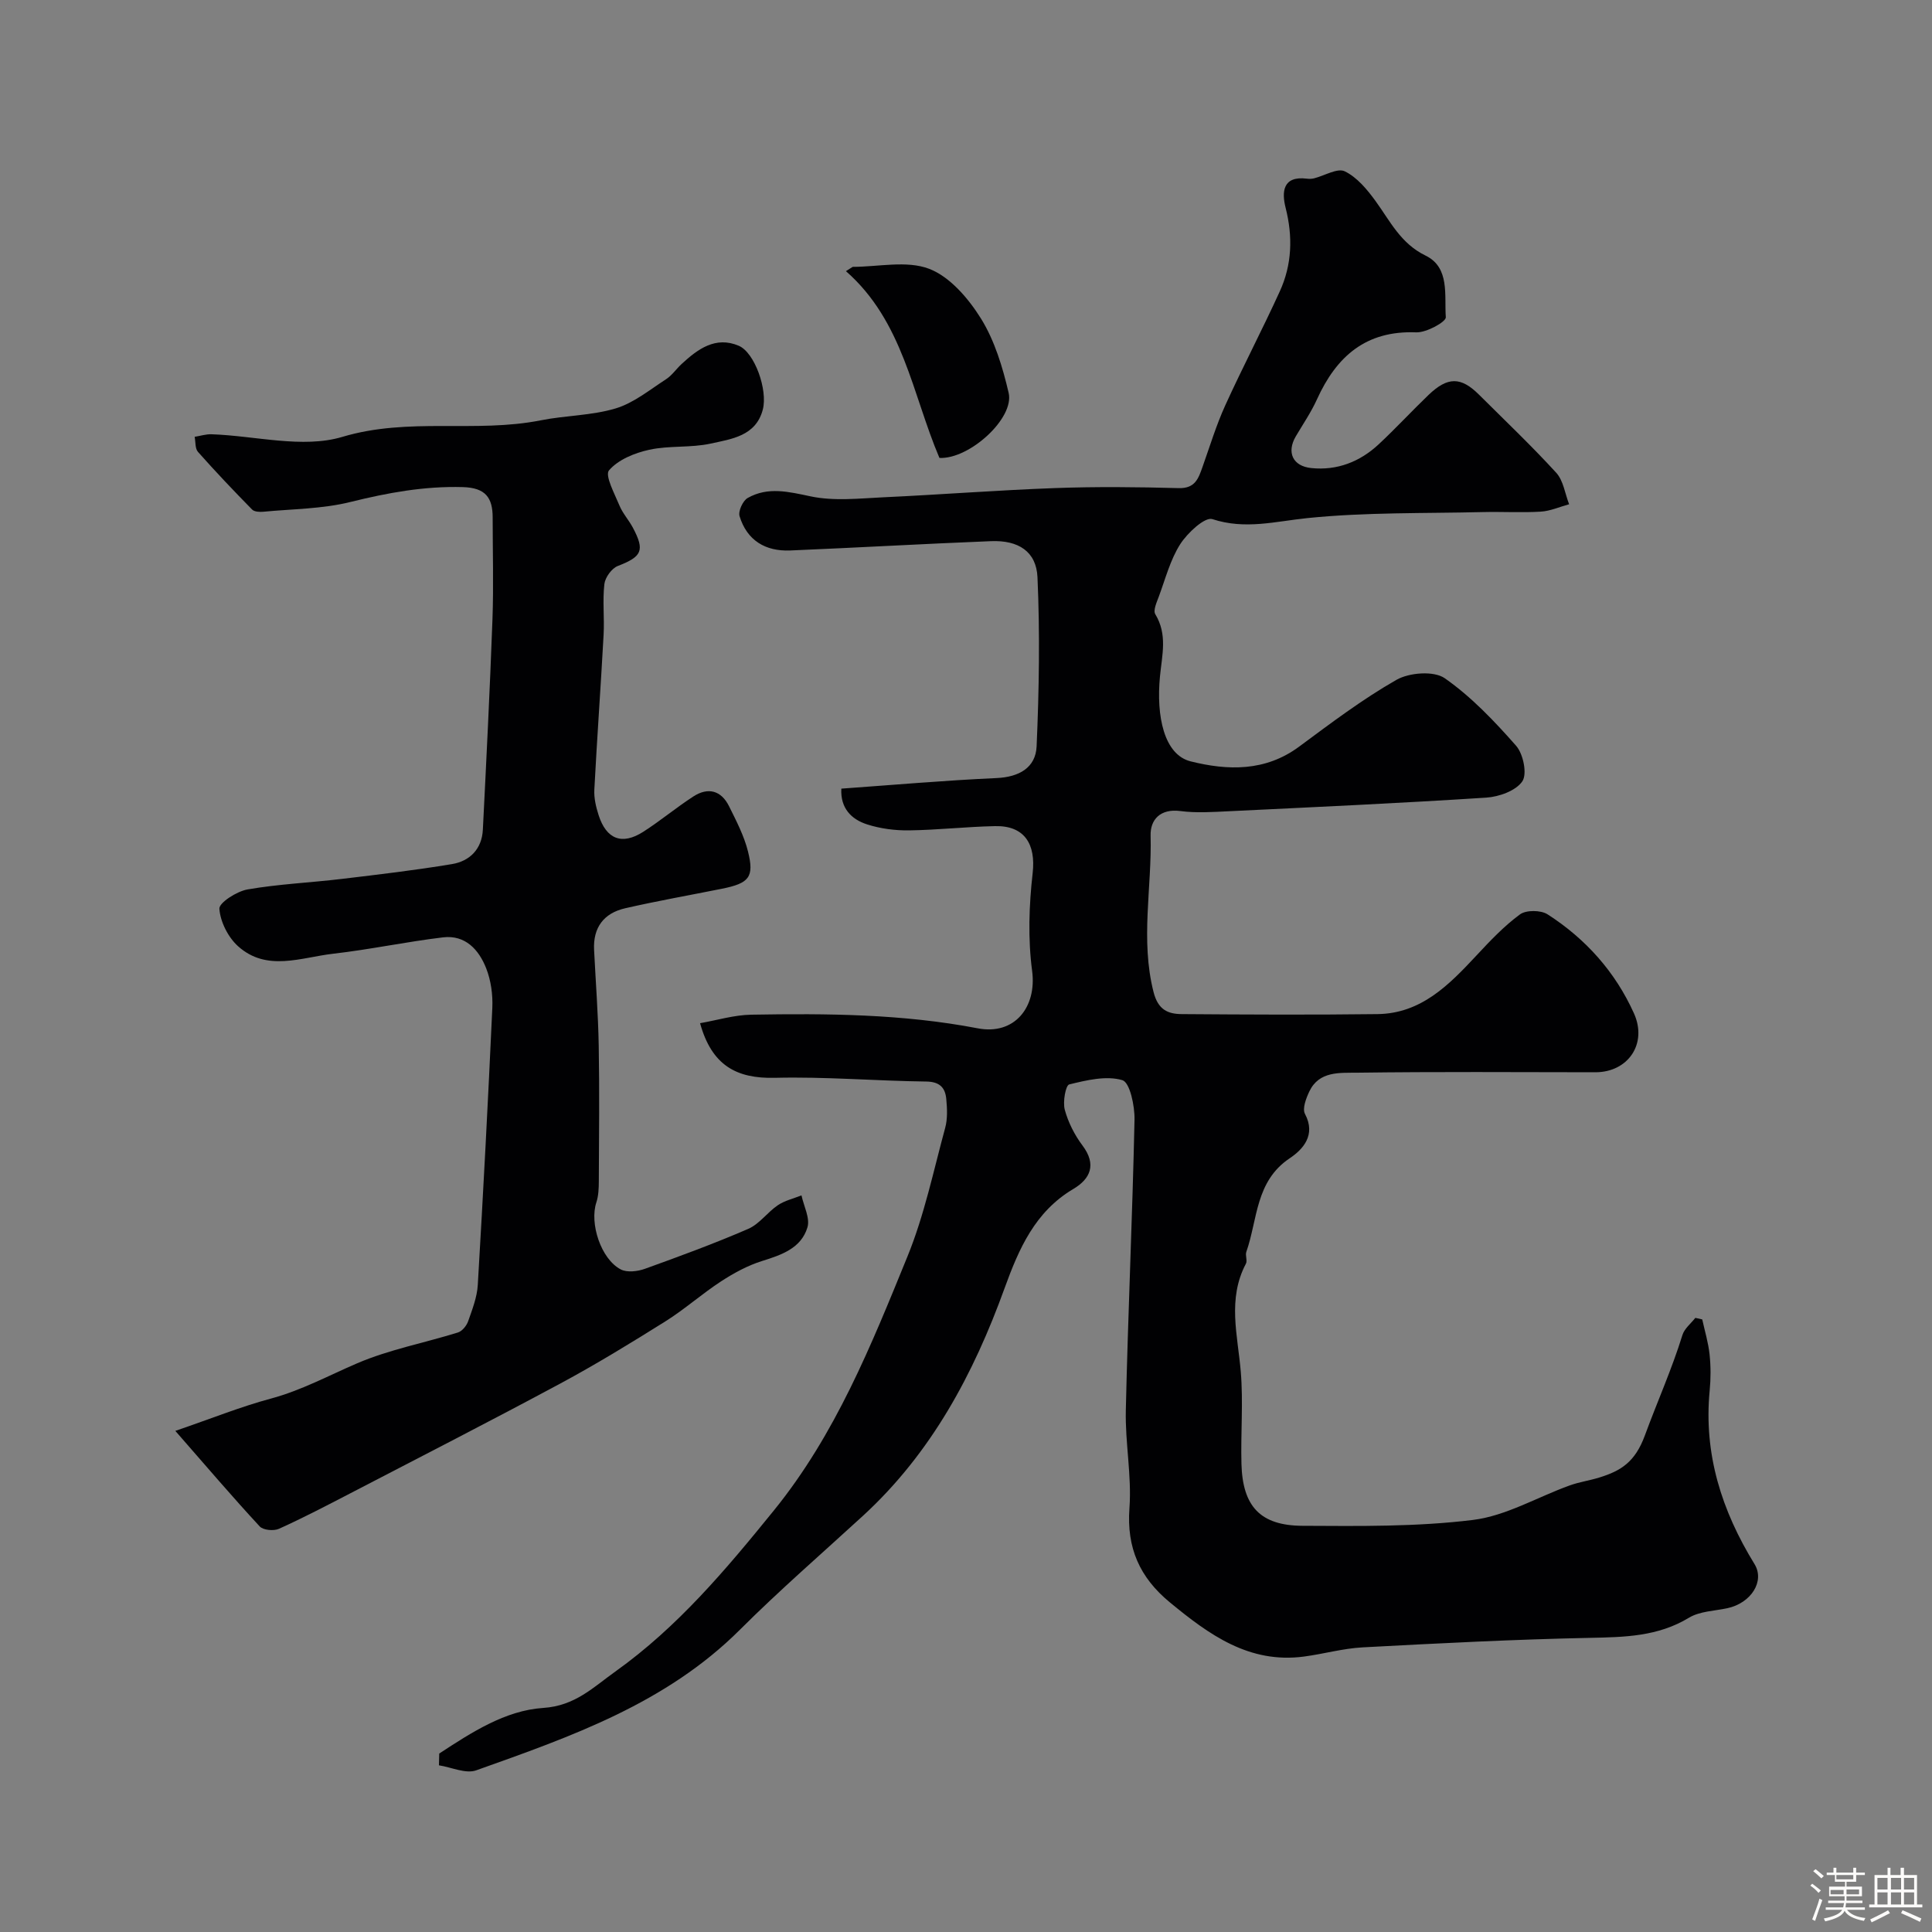
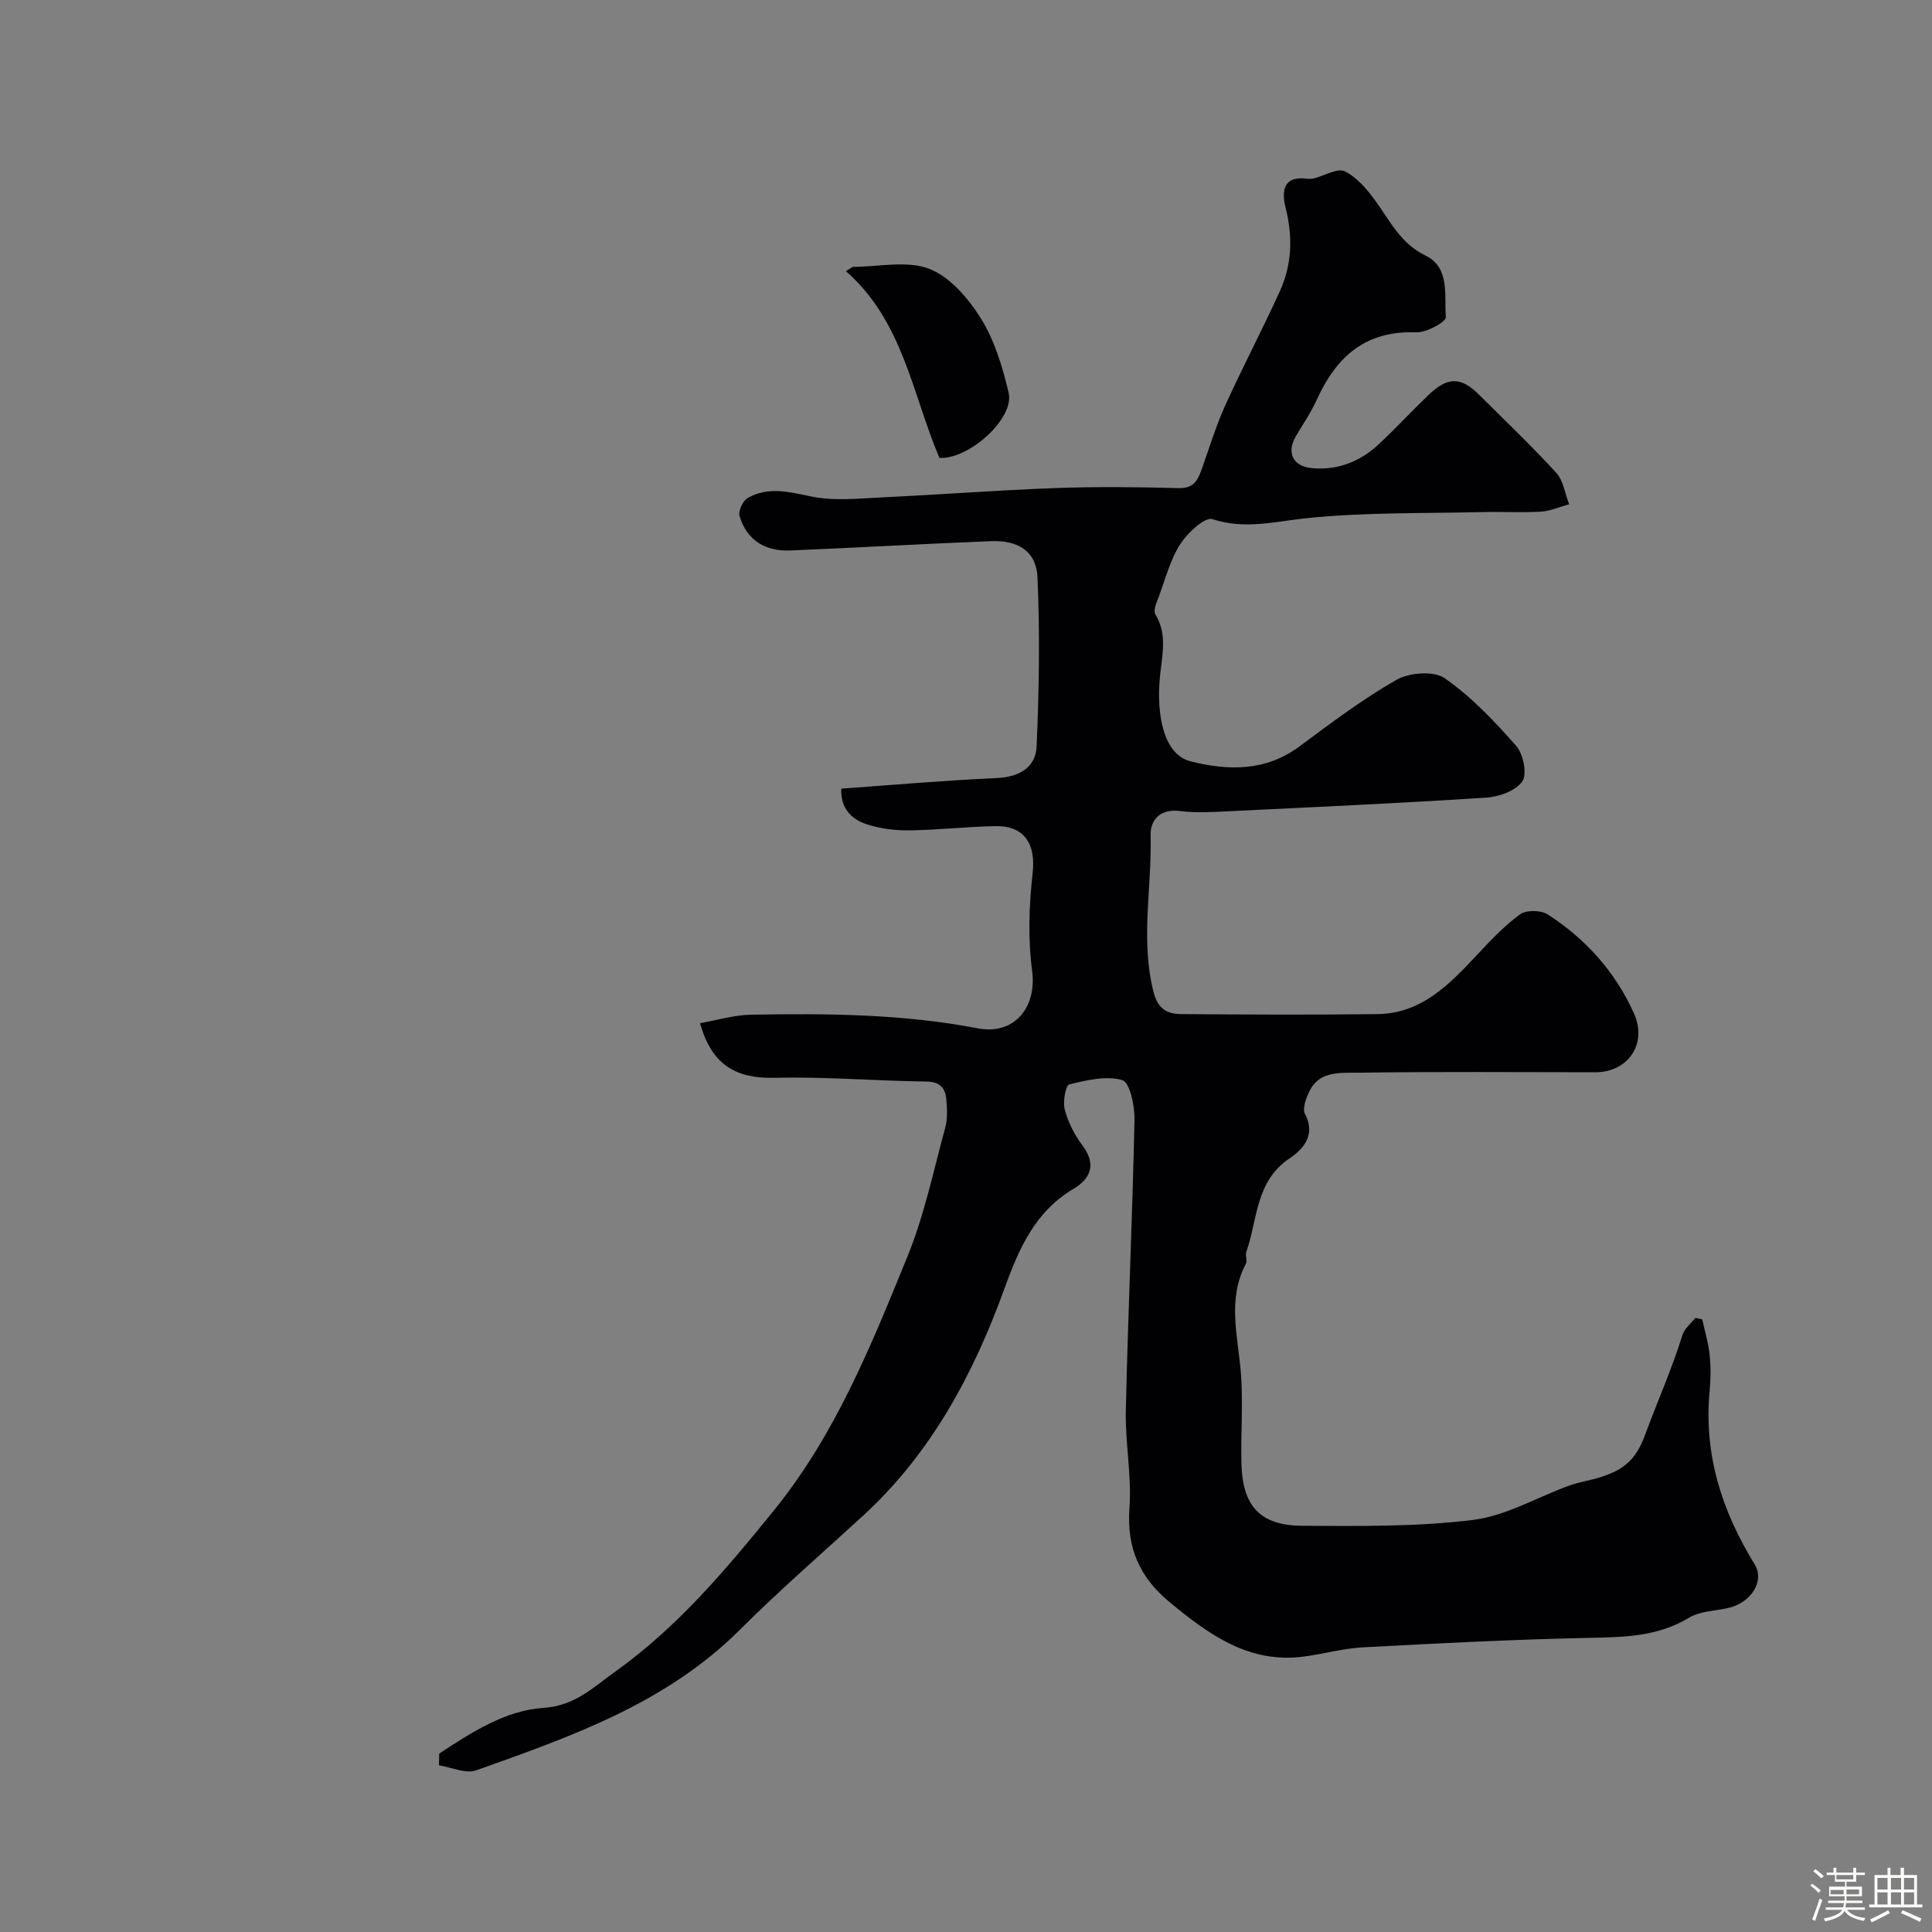
<svg xmlns="http://www.w3.org/2000/svg" enable-background="new 0 0 400 400" viewBox="0 0 400 400">
  <rect x="0" y="0" width="400" height="400" fill="#808080" stroke="none" />
  <path d="m374.8 390.4.4-.4c.7.5 1.3 1 1.8 1.4l-.5.5c-.5-.6-1.1-1.1-1.7-1.5zm1 7.3-.6-.3c.5-1.4 1.1-2.8 1.5-4.3.2.1.4.2.6.3-.5 1.3-1 2.8-1.5 4.3zm-.4-10.3.5-.4c.4.3 1 .8 1.7 1.4l-.5.5c-.5-.5-1.1-1-1.7-1.5zm2.5.3h1.7v-1h.6v1h3.5v-1h.6v1h1.8v.5h-1.8v1.4h-2v1h3.2v2h-3.2v.9h3.3v.5h-3.4c0 .3-.1.6-.1.9h4v.5h-3.7c.7.9 1.9 1.5 3.8 1.7-.1.2-.2.4-.3.6-2.1-.4-3.5-1.1-4-2.1-.4 1-1.8 1.7-4 2.2-.1-.2-.2-.4-.3-.6 2.1-.4 3.4-1 3.8-1.8h-3.4v-.5h3.6c.1-.3.1-.6.2-.9h-3.3v-.5h3.4c0-.3 0-.6 0-.9h-3.2v-2h3.3v-1h-2.1v-1.4h-1.7v-.5zm1.1 3.5v1h2.7c0-.3 0-.4 0-.4 0-.1 0-.2 0-.2 0-.1 0-.2 0-.3h-2.7zm1.2-3v.9h3.5v-.9zm4.7 3h-2.6v.6.4h2.6z" fill="#fcfbfa" />
  <path d="m393.6 386.7h.6v1.5h2.7v6.1h1.1v.6h-11v-.6h1.1v-6.1h2.7v-1.5h.6v1.5h2.1v-1.5zm-2.7 8.8.4.6c-1.2.6-2.5 1.3-3.8 1.9-.1-.2-.2-.4-.3-.6 1.2-.6 2.5-1.2 3.7-1.9zm-2.2-6.7v2.4h2.1v-2.4zm0 3v2.5h2.1v-2.5zm2.8-3v2.4h2.1v-2.4zm0 3v2.5h2.1v-2.5zm6 6.1c-1.4-.7-2.7-1.3-3.9-1.8l.3-.6c1.5.6 2.7 1.2 3.9 1.7zm-1.2-9.1h-2.1v2.4h2.1zm-2.1 3v2.5h2.1v-2.5z" fill="#fcfbfa" />
  <g fill="#010103">
-     <path d="m90.94 363.05c6.64-4.34 13.63-8.92 21.52-9.44 6.62-.43 10.38-4.29 14.93-7.53 12.89-9.19 22.91-21.12 32.82-33.34 12.79-15.77 20.17-34.22 27.67-52.6 3.48-8.52 5.38-17.7 7.81-26.63.51-1.87.41-3.98.23-5.94-.21-2.36-1.34-3.62-4.17-3.65-10.44-.13-20.88-1.03-31.3-.77-7.99.2-13.09-2.58-15.51-11.31 3.52-.61 7.04-1.7 10.59-1.76 15.69-.27 31.36-.16 46.89 2.82 7.64 1.47 12.26-4.38 11.27-11.89-.88-6.63-.65-13.55.11-20.23.68-5.99-1.66-9.87-7.77-9.74-5.94.12-11.87.8-17.8.88-2.91.04-5.95-.35-8.71-1.24-3.28-1.05-5.55-3.38-5.33-7.4 10.79-.77 21.45-1.71 32.13-2.19 4.68-.21 8.11-2.15 8.3-6.58.51-11.65.7-23.35.18-34.99-.24-5.36-3.98-7.7-9.59-7.48-13.87.55-27.74 1.35-41.61 1.93-5.13.21-8.95-2.08-10.48-7.1-.32-1.03.68-3.21 1.68-3.77 4.21-2.38 8.47-1.29 13.05-.33 4.81 1.01 10.01.43 15.02.19 11.87-.55 23.73-1.48 35.61-1.91 8.51-.31 17.05-.22 25.57.01 3.42.09 4.08-2.03 4.93-4.42 1.51-4.25 2.83-8.61 4.69-12.7 3.61-7.94 7.68-15.68 11.3-23.62 2.53-5.54 2.72-11.32 1.2-17.31-.81-3.21-.65-6.65 4.41-6.02.49.06 1.02.05 1.49-.07 2.16-.54 4.83-2.19 6.35-1.45 2.54 1.23 4.64 3.77 6.37 6.15 3.04 4.18 5.19 8.79 10.38 11.31 5.05 2.46 3.84 8.26 4.17 12.75.07.95-4.02 3.21-6.12 3.13-10.45-.42-16.53 5-20.56 13.88-1.21 2.67-2.89 5.12-4.38 7.65-1.93 3.29-.66 6.18 3.23 6.57 5.33.54 10.04-1.3 13.93-4.92 3.53-3.29 6.81-6.85 10.3-10.2 4-3.84 6.73-3.81 10.5-.05 5.36 5.34 10.86 10.56 15.96 16.14 1.49 1.63 1.81 4.32 2.67 6.52-1.96.53-3.89 1.41-5.87 1.53-3.99.24-8-.01-11.99.09-12.1.29-24.27.02-36.28 1.24-6.66.68-12.91 2.45-19.72.22-1.55-.51-5.17 2.86-6.66 5.19-2.06 3.23-3.06 7.16-4.42 10.82-.44 1.19-1.22 2.88-.74 3.67 2.56 4.23 1.4 8.41.97 12.88-.8 8.26.85 16.21 6.34 17.59 7.68 1.92 15.46 2.14 22.46-3.04 6.56-4.85 13.11-9.82 20.17-13.84 2.65-1.51 7.74-1.9 9.99-.33 5.51 3.85 10.3 8.9 14.78 13.99 1.48 1.69 2.32 5.82 1.28 7.36-1.33 1.95-4.82 3.2-7.46 3.37-17.77 1.15-35.56 1.96-53.34 2.82-3.33.16-6.71.39-9.99-.04-4.19-.55-6.26 1.81-6.17 5.08.28 10.78-2.14 21.58.61 32.39.93 3.67 2.96 4.55 5.85 4.57 13.5.1 27 .17 40.5 0 9.05-.11 14.83-6.05 20.5-12.13 2.82-3.03 5.71-6.09 9.02-8.52 1.28-.93 4.31-.9 5.7-.01 7.9 5.07 14.03 11.92 17.9 20.52 2.82 6.28-1.22 12.18-7.99 12.18-16.45-.02-32.9-.13-49.34.09-3.56.05-7.87-.38-9.89 3.89-.67 1.42-1.48 3.54-.9 4.64 2.35 4.41-.48 7.39-3.15 9.18-7.14 4.77-6.63 12.66-8.99 19.38-.26.74.26 1.81-.09 2.46-3.87 7.32-1.69 14.81-1.06 22.36.53 6.32-.03 12.73.14 19.09.24 8.77 3.88 12.77 12.64 12.81 11.77.06 23.63.22 35.27-1.21 6.86-.84 13.34-4.73 20.03-7.14 1.98-.72 4.11-1.01 6.13-1.64 4.52-1.39 7.43-3.22 9.45-8.71 2.53-6.9 5.58-13.69 7.78-20.8.41-1.33 1.75-2.37 2.67-3.55.48.11.95.22 1.43.32.53 2.41 1.26 4.81 1.52 7.25.26 2.47.26 5.01.02 7.49-1.27 13.12 2.49 24.87 9.28 35.91 2.19 3.56-.71 8.08-5.61 9.14-2.69.58-5.73.62-7.97 1.98-6.42 3.89-13.29 4.01-20.46 4.16-15.71.32-31.41 1.13-47.11 1.97-4.06.22-8.05 1.36-12.1 1.9-11.38 1.52-19.68-4.53-27.81-11.23-6.23-5.14-8.96-11.26-8.35-19.51.49-6.71-.91-13.53-.75-20.29.45-20.04 1.37-40.07 1.8-60.11.06-2.85-.96-7.72-2.51-8.19-3.33-.99-7.41 0-11.01.88-.74.18-1.36 3.61-.92 5.24.71 2.62 2.04 5.24 3.68 7.42 2.96 3.95 1.61 6.9-1.92 8.99-7.95 4.71-11.29 12.45-14.22 20.53-6.43 17.78-15.16 34.12-29.3 47.11-8.53 7.83-17.3 15.42-25.48 23.59-15.3 15.28-34.99 22.14-54.62 29.13-2.17.77-5.12-.64-7.71-1.04.02-.8.04-1.62.06-2.44z" />
-     <path d="m36.3 296.25c7.59-2.6 13.59-5.03 19.79-6.69 6.32-1.7 11.95-4.77 17.87-7.31 6.63-2.84 13.9-4.21 20.84-6.37.88-.27 1.79-1.39 2.12-2.32.86-2.45 1.85-4.98 2-7.52 1.13-19.12 2.14-38.25 3.01-57.38.12-2.72-.28-5.66-1.27-8.18-1.51-3.85-4.32-6.96-8.93-6.41-7.61.91-15.15 2.52-22.76 3.39-6.63.76-13.73 3.79-19.68-1.55-2.06-1.85-3.68-5.06-3.87-7.76-.09-1.24 3.59-3.61 5.82-4 6.44-1.12 13.02-1.4 19.52-2.18 7.63-.91 15.26-1.81 22.83-3.07 3.71-.62 6.18-3.15 6.38-7.12.73-14.52 1.46-29.04 1.99-43.57.25-7.01.04-14.04.04-21.06 0-4.11-1.47-6.16-6.15-6.3-8-.23-15.59 1.17-23.3 3.08-5.82 1.45-12 1.44-18.03 2.02-.77.07-1.87.02-2.33-.46-3.82-3.89-7.58-7.85-11.2-11.93-.62-.7-.48-2.06-.69-3.12 1.17-.19 2.34-.57 3.5-.53 9.08.31 18.85 3 27.08.54 13.76-4.12 27.57-.74 41.1-3.43 5.13-1.02 10.52-.97 15.48-2.46 3.75-1.13 7.04-3.85 10.43-6.04 1.23-.79 2.11-2.12 3.21-3.14 3.36-3.11 7.05-5.84 11.86-3.79 3.29 1.41 6.03 9.14 4.97 13.21-1.43 5.49-6.49 6.09-10.79 7.04-4.13.91-8.59.37-12.73 1.28-3.02.66-6.43 2.05-8.32 4.26-.9 1.06 1.16 4.85 2.16 7.28.67 1.63 1.94 3.01 2.78 4.59 2.53 4.76 1.86 6-3.12 7.93-1.26.49-2.62 2.37-2.78 3.74-.4 3.45.03 6.99-.16 10.48-.58 10.7-1.36 21.4-1.92 32.1-.09 1.73.34 3.57.88 5.25 1.6 5.01 4.84 6.28 9.24 3.47 3.56-2.28 6.83-5.02 10.38-7.32 3.04-1.97 5.76-1.26 7.39 2.02 1.5 3.03 3.11 6.11 3.92 9.35 1.34 5.35.25 6.6-5.42 7.74-6.68 1.34-13.39 2.52-20.02 4.04-4.4 1.01-6.66 3.98-6.42 8.63.33 6.6.84 13.2.96 19.8.17 9.36.06 18.73.02 28.09-.01 1.46-.06 3-.51 4.37-1.44 4.34.93 11.72 5.05 13.88 1.31.68 3.49.42 5.01-.13 7.19-2.59 14.38-5.23 21.39-8.27 2.31-1 3.96-3.43 6.12-4.89 1.44-.97 3.25-1.38 4.9-2.04.47 2.23 1.81 4.72 1.23 6.63-1.31 4.32-5.34 5.69-9.4 6.96-2.98.93-5.85 2.5-8.48 4.21-3.96 2.58-7.52 5.77-11.52 8.28-7.15 4.48-14.37 8.9-21.79 12.89-14.4 7.74-28.95 15.18-43.46 22.72-4.88 2.53-9.76 5.08-14.76 7.34-1.08.49-3.28.29-3.99-.49-5.65-6.1-11.04-12.43-17.47-19.78z" />
+     <path d="m90.94 363.05c6.64-4.34 13.63-8.92 21.52-9.44 6.62-.43 10.38-4.29 14.93-7.53 12.89-9.19 22.91-21.12 32.82-33.34 12.79-15.77 20.17-34.22 27.67-52.6 3.48-8.52 5.38-17.7 7.81-26.63.51-1.87.41-3.98.23-5.94-.21-2.36-1.34-3.62-4.17-3.65-10.44-.13-20.88-1.03-31.3-.77-7.99.2-13.09-2.58-15.51-11.31 3.52-.61 7.04-1.7 10.59-1.76 15.69-.27 31.36-.16 46.89 2.82 7.64 1.47 12.26-4.38 11.27-11.89-.88-6.63-.65-13.55.11-20.23.68-5.99-1.66-9.87-7.77-9.74-5.94.12-11.87.8-17.8.88-2.91.04-5.95-.35-8.71-1.24-3.28-1.05-5.55-3.38-5.33-7.4 10.79-.77 21.45-1.71 32.13-2.19 4.68-.21 8.11-2.15 8.3-6.58.51-11.65.7-23.35.18-34.99-.24-5.36-3.98-7.7-9.59-7.48-13.87.55-27.74 1.35-41.61 1.93-5.13.21-8.95-2.08-10.48-7.1-.32-1.03.68-3.21 1.68-3.77 4.21-2.38 8.47-1.29 13.05-.33 4.81 1.01 10.01.43 15.02.19 11.87-.55 23.73-1.48 35.61-1.91 8.51-.31 17.05-.22 25.57.01 3.42.09 4.08-2.03 4.93-4.42 1.51-4.25 2.83-8.61 4.69-12.7 3.61-7.94 7.68-15.68 11.3-23.62 2.53-5.54 2.72-11.32 1.2-17.31-.81-3.21-.65-6.65 4.41-6.02.49.06 1.02.05 1.49-.07 2.16-.54 4.83-2.19 6.35-1.45 2.54 1.23 4.64 3.77 6.37 6.15 3.04 4.18 5.19 8.79 10.38 11.31 5.05 2.46 3.84 8.26 4.17 12.75.07.95-4.02 3.21-6.12 3.13-10.45-.42-16.53 5-20.56 13.88-1.21 2.67-2.89 5.12-4.38 7.65-1.93 3.29-.66 6.18 3.23 6.57 5.33.54 10.04-1.3 13.93-4.92 3.53-3.29 6.81-6.85 10.3-10.2 4-3.84 6.73-3.81 10.5-.05 5.36 5.34 10.86 10.56 15.96 16.14 1.49 1.63 1.81 4.32 2.67 6.52-1.96.53-3.89 1.41-5.87 1.53-3.99.24-8-.01-11.99.09-12.1.29-24.27.02-36.28 1.24-6.66.68-12.91 2.45-19.72.22-1.55-.51-5.17 2.86-6.66 5.19-2.06 3.23-3.06 7.16-4.42 10.82-.44 1.19-1.22 2.88-.74 3.67 2.56 4.23 1.4 8.41.97 12.88-.8 8.26.85 16.21 6.34 17.59 7.68 1.92 15.46 2.14 22.46-3.04 6.56-4.85 13.11-9.82 20.17-13.84 2.65-1.51 7.74-1.9 9.99-.33 5.51 3.85 10.3 8.9 14.78 13.99 1.48 1.69 2.32 5.82 1.28 7.36-1.33 1.95-4.82 3.2-7.46 3.37-17.77 1.15-35.56 1.96-53.34 2.82-3.33.16-6.71.39-9.99-.04-4.19-.55-6.26 1.81-6.17 5.08.28 10.78-2.14 21.58.61 32.39.93 3.67 2.96 4.55 5.85 4.57 13.5.1 27 .17 40.5 0 9.05-.11 14.83-6.05 20.5-12.13 2.82-3.03 5.71-6.09 9.02-8.52 1.28-.93 4.31-.9 5.7-.01 7.9 5.07 14.03 11.92 17.9 20.52 2.82 6.28-1.22 12.18-7.99 12.18-16.45-.02-32.9-.13-49.34.09-3.56.05-7.87-.38-9.89 3.89-.67 1.42-1.48 3.54-.9 4.64 2.35 4.41-.48 7.39-3.15 9.18-7.14 4.77-6.63 12.66-8.99 19.38-.26.74.26 1.81-.09 2.46-3.87 7.32-1.69 14.81-1.06 22.36.53 6.32-.03 12.73.14 19.09.24 8.77 3.88 12.77 12.64 12.81 11.77.06 23.63.22 35.27-1.21 6.86-.84 13.34-4.73 20.03-7.14 1.98-.72 4.11-1.01 6.13-1.64 4.52-1.39 7.43-3.22 9.45-8.71 2.53-6.9 5.58-13.69 7.78-20.8.41-1.33 1.75-2.37 2.67-3.55.48.11.95.22 1.43.32.53 2.41 1.26 4.81 1.52 7.25.26 2.47.26 5.01.02 7.49-1.27 13.12 2.49 24.87 9.28 35.91 2.19 3.56-.71 8.08-5.61 9.14-2.69.58-5.73.62-7.97 1.98-6.42 3.89-13.29 4.01-20.46 4.16-15.71.32-31.41 1.13-47.11 1.97-4.06.22-8.05 1.36-12.1 1.9-11.38 1.52-19.68-4.53-27.81-11.23-6.23-5.14-8.96-11.26-8.35-19.51.49-6.71-.91-13.53-.75-20.29.45-20.04 1.37-40.07 1.8-60.11.06-2.85-.96-7.72-2.51-8.19-3.33-.99-7.41 0-11.01.88-.74.18-1.36 3.61-.92 5.24.71 2.62 2.04 5.24 3.68 7.42 2.96 3.95 1.61 6.9-1.92 8.99-7.95 4.71-11.29 12.45-14.22 20.53-6.43 17.78-15.16 34.12-29.3 47.11-8.53 7.83-17.3 15.42-25.48 23.59-15.3 15.28-34.99 22.14-54.62 29.13-2.17.77-5.12-.64-7.71-1.04.02-.8.04-1.62.06-2.44" />
    <path d="m176.54 55.25c5.33 0 11.18-1.37 15.82.4 4.32 1.65 8.16 6.16 10.75 10.32 2.83 4.57 4.48 10.06 5.72 15.37 1.23 5.25-8.12 13.77-14.33 13.47-5.62-13.2-7.51-28.28-19.36-38.67.46-.3.93-.59 1.4-.89z" />
  </g>
</svg>